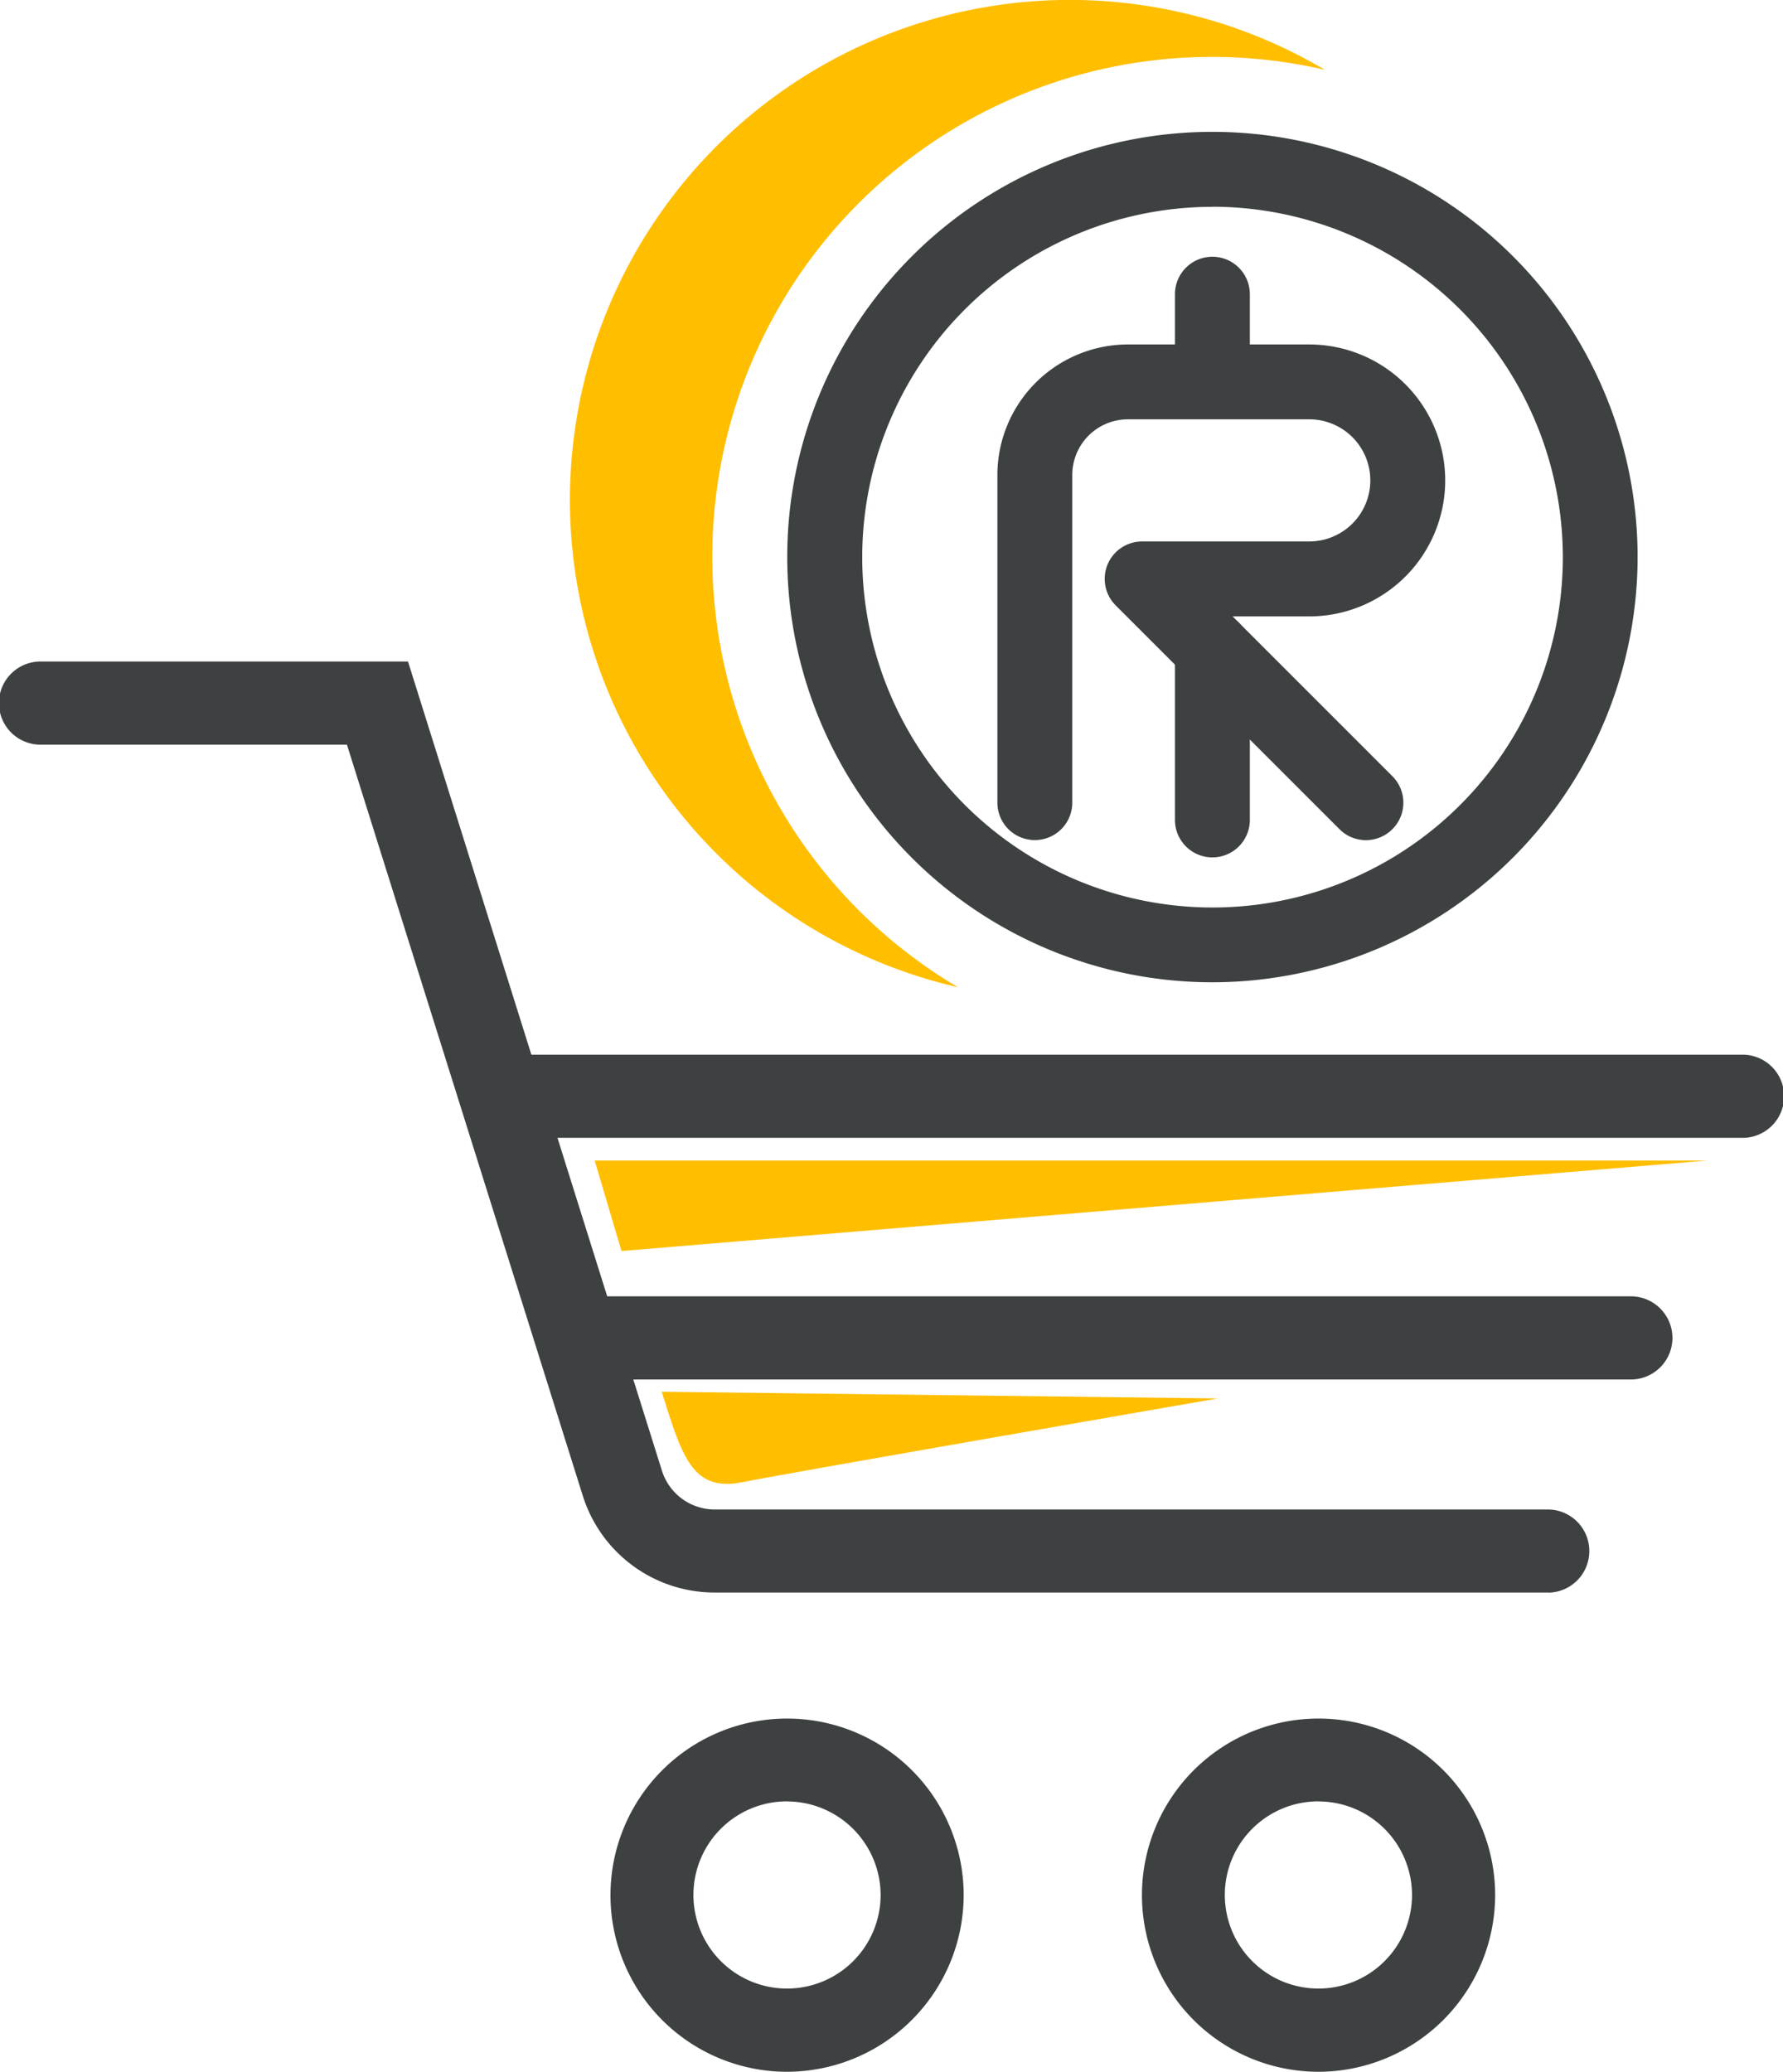
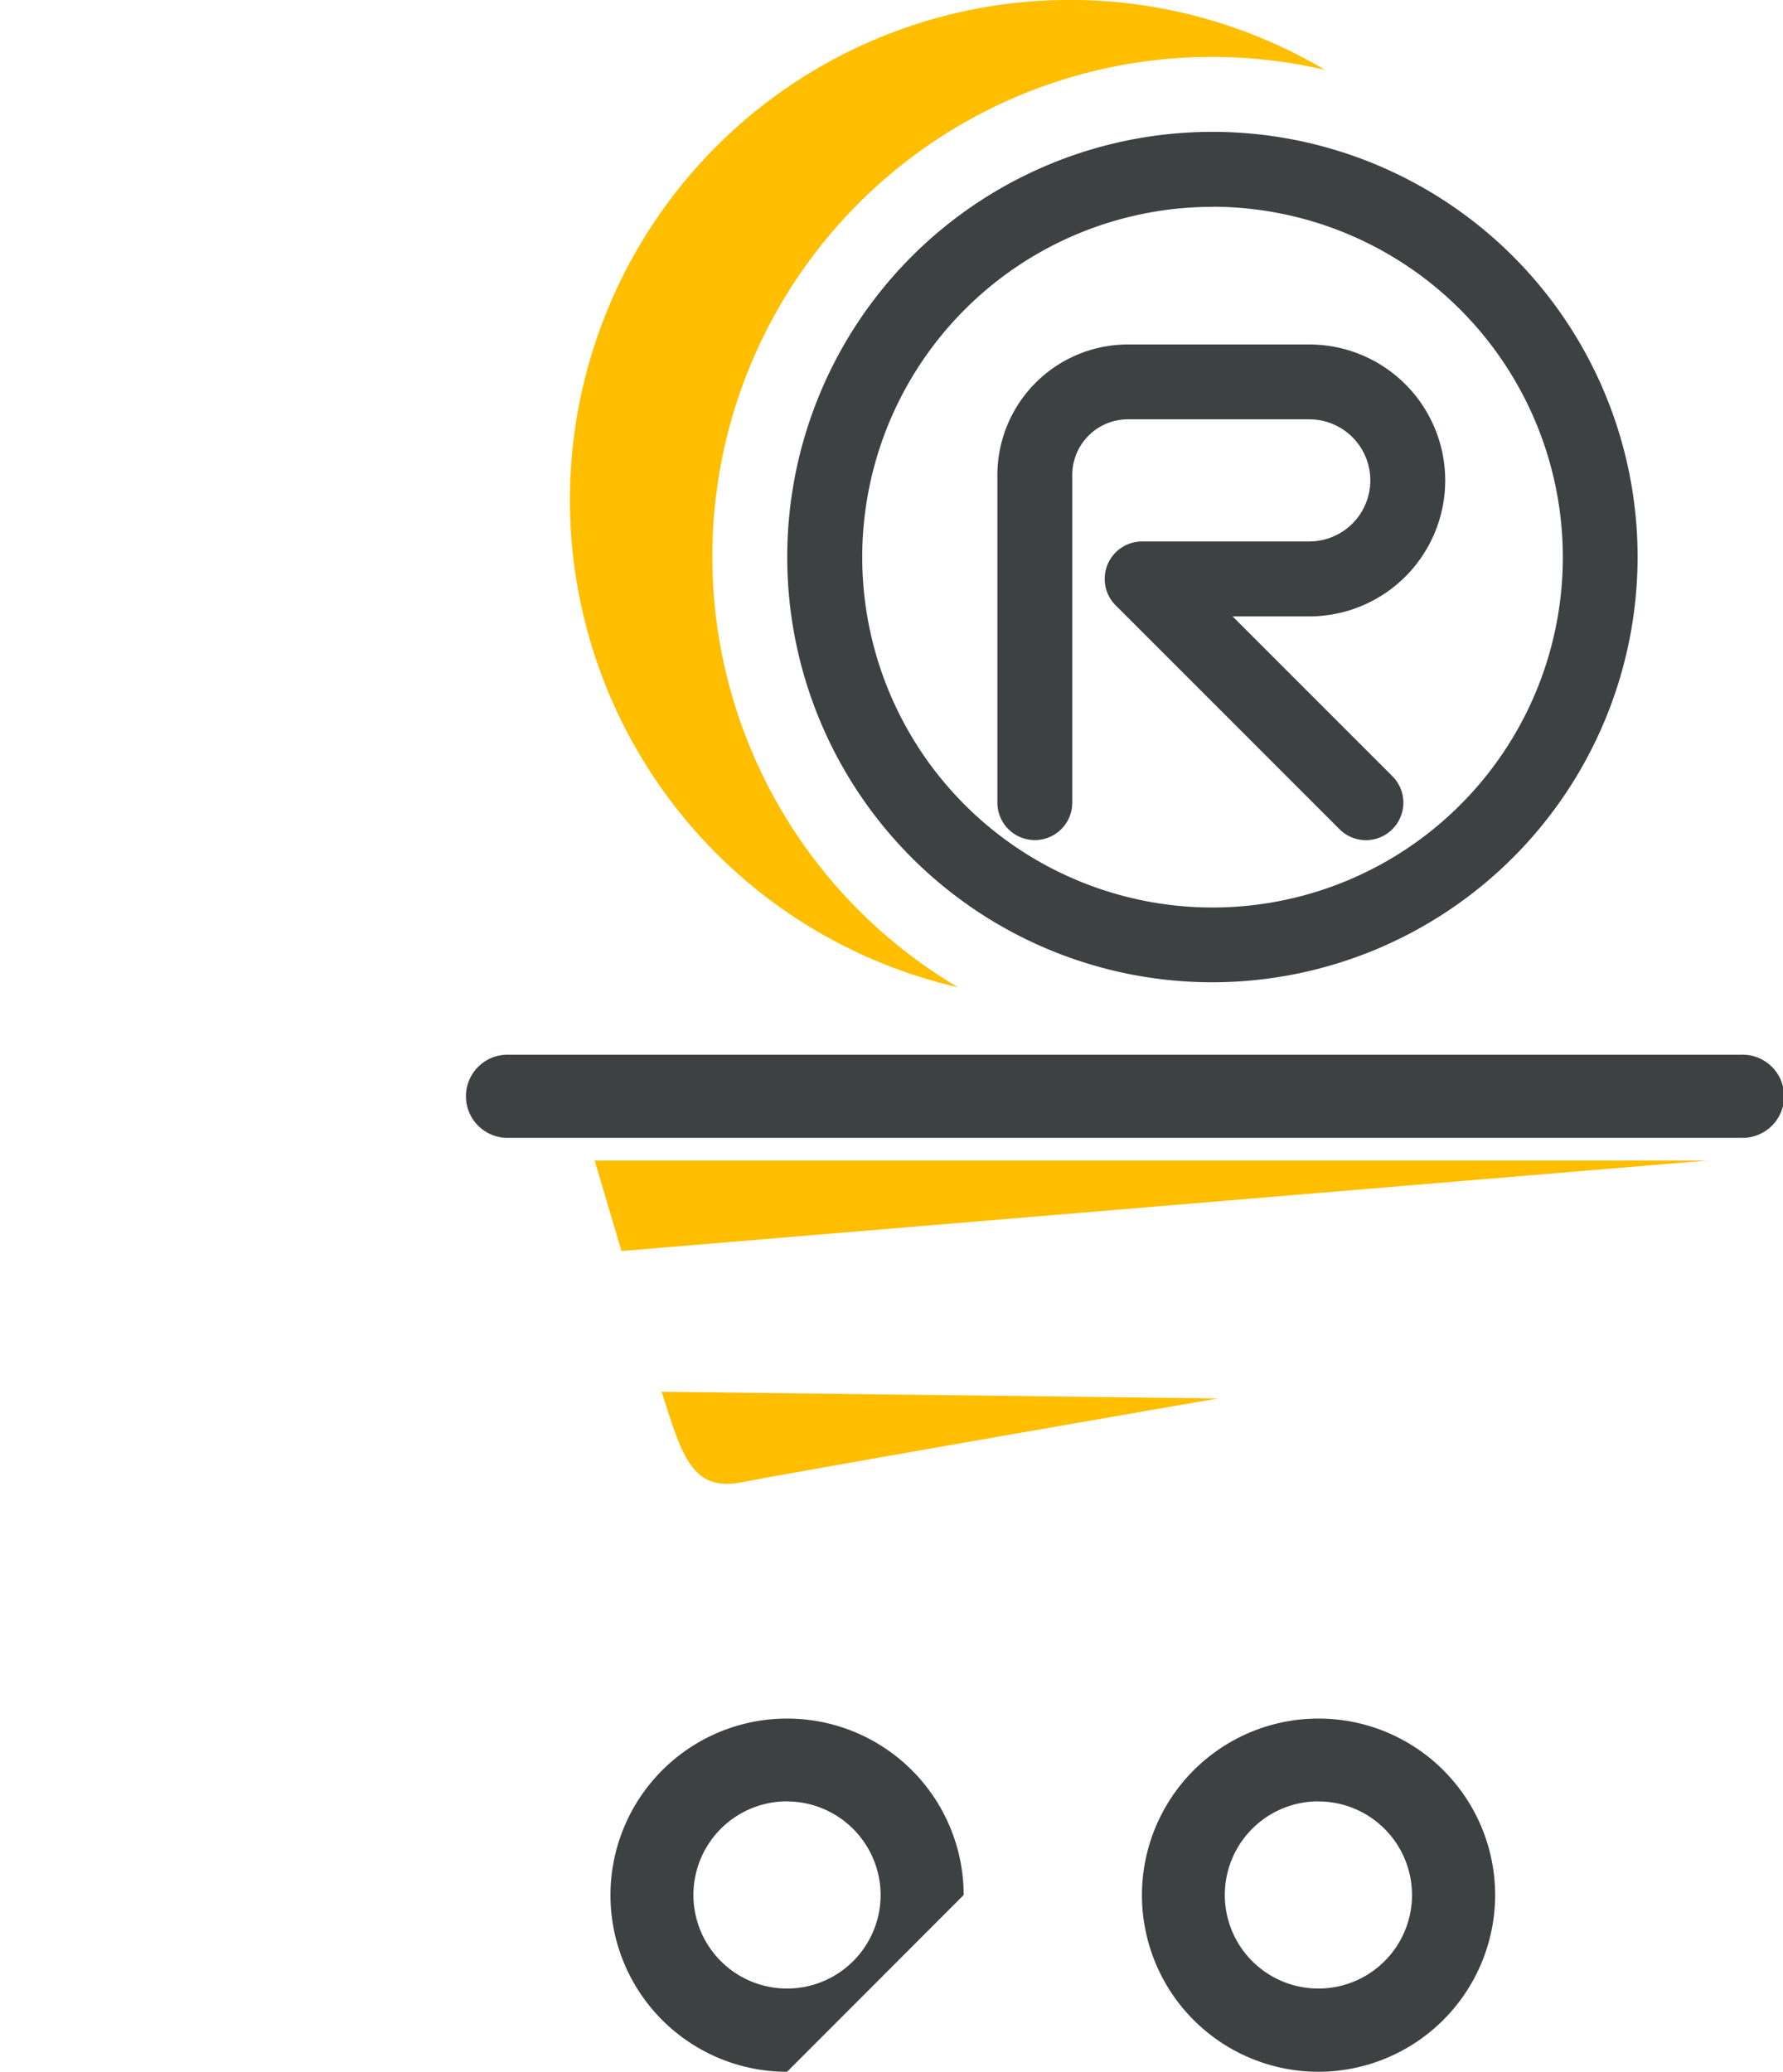
<svg xmlns="http://www.w3.org/2000/svg" width="64.617" height="75.077" viewBox="0 0 64.617 75.077">
  <defs>
    <style>      .cls-1 {        fill: #3e4141;      }      .cls-2 {        fill: #ffbe00;      }    </style>
  </defs>
  <g id="Group_917" data-name="Group 917" transform="translate(-957.458 -592.525)">
    <g id="Group_634" data-name="Group 634" transform="translate(993.604 601.829)">
      <g id="Group_625" data-name="Group 625" transform="translate(6.435)">
        <g id="Group_624" data-name="Group 624">
          <g id="Group_623" data-name="Group 623">
            <g id="Group_622" data-name="Group 622">
-               <path id="Path_1140" data-name="Path 1140" class="cls-1" d="M990.853,604.339a1.358,1.358,0,0,1-1.357-1.357v-2.1a1.357,1.357,0,1,1,2.714,0v2.1A1.358,1.358,0,0,1,990.853,604.339Z" transform="translate(-989.496 -599.525)" />
-             </g>
+               </g>
          </g>
        </g>
      </g>
      <g id="Group_629" data-name="Group 629" transform="translate(6.435 12.864)">
        <g id="Group_628" data-name="Group 628">
          <g id="Group_627" data-name="Group 627">
            <g id="Group_626" data-name="Group 626">
-               <path id="Path_1141" data-name="Path 1141" class="cls-1" d="M990.853,618.106a1.357,1.357,0,0,1-1.357-1.357v-6.188a1.357,1.357,0,0,1,2.714,0v6.188A1.357,1.357,0,0,1,990.853,618.106Z" transform="translate(-989.496 -609.204)" />
-             </g>
+               </g>
          </g>
        </g>
      </g>
      <g id="Group_633" data-name="Group 633" transform="translate(0 3.179)">
        <g id="Group_632" data-name="Group 632">
          <g id="Group_631" data-name="Group 631">
            <g id="Group_630" data-name="Group 630">
              <path id="Path_1142" data-name="Path 1142" class="cls-1" d="M998.01,619.88a1.351,1.351,0,0,1-.96-.4l-8.109-8.108a1.357,1.357,0,0,1,.96-2.317h6.055a2.213,2.213,0,0,0,0-4.426h-6.572a2.017,2.017,0,0,0-2.016,2.015v11.876a1.357,1.357,0,1,1-2.714,0V606.646a4.734,4.734,0,0,1,4.73-4.729h6.572a4.927,4.927,0,0,1,0,9.854h-2.778l5.791,5.791a1.358,1.358,0,0,1-.96,2.318Z" transform="translate(-984.654 -601.917)" />
            </g>
          </g>
        </g>
      </g>
    </g>
    <g id="Group_638" data-name="Group 638" transform="translate(978.123 592.525)">
      <g id="Group_637" data-name="Group 637">
        <g id="Group_636" data-name="Group 636">
          <g id="Group_635" data-name="Group 635">
            <path id="Path_1143" data-name="Path 1143" class="cls-2" d="M978.156,612.713a18.107,18.107,0,0,1,22.2-17.657A18.119,18.119,0,1,0,987.057,628.3,18.129,18.129,0,0,1,978.156,612.713Z" transform="translate(-973.006 -592.525)" />
          </g>
        </g>
      </g>
    </g>
    <g id="Group_642" data-name="Group 642" transform="translate(985.988 597.303)">
      <g id="Group_641" data-name="Group 641">
        <g id="Group_640" data-name="Group 640">
          <g id="Group_639" data-name="Group 639">
            <path id="Path_1144" data-name="Path 1144" class="cls-1" d="M994.332,626.938a15.409,15.409,0,1,1,15.41-15.408A15.426,15.426,0,0,1,994.332,626.938Zm0-28.1a12.695,12.695,0,1,0,12.7,12.7A12.709,12.709,0,0,0,994.332,598.834Z" transform="translate(-978.924 -596.12)" />
          </g>
        </g>
      </g>
    </g>
    <g id="Group_644" data-name="Group 644" transform="translate(957.458 616.493)">
      <g id="Group_643" data-name="Group 643">
-         <path id="Path_1145" data-name="Path 1145" class="cls-1" d="M1013.591,644.3H983.373a5.008,5.008,0,0,1-4.8-3.525l-8.542-27.2H958.965a1.507,1.507,0,1,1,0-3.013h13.279l9.2,29.315a2.008,2.008,0,0,0,1.925,1.414h30.219a1.507,1.507,0,0,1,0,3.013Z" transform="translate(-957.458 -610.558)" />
-       </g>
+         </g>
    </g>
    <g id="Group_646" data-name="Group 646" transform="translate(974.38 630.745)">
      <g id="Group_645" data-name="Group 645">
        <path id="Path_1146" data-name="Path 1146" class="cls-1" d="M1016.378,624.294H971.7a1.507,1.507,0,1,1,0-3.013h44.68a1.507,1.507,0,1,1,0,3.013Z" transform="translate(-970.19 -621.281)" />
      </g>
    </g>
    <g id="Group_648" data-name="Group 648" transform="translate(977.052 639.501)">
      <g id="Group_647" data-name="Group 647">
-         <path id="Path_1147" data-name="Path 1147" class="cls-1" d="M1011.709,630.883h-38a1.507,1.507,0,1,1,0-3.014h38a1.507,1.507,0,0,1,0,3.014Z" transform="translate(-972.2 -627.869)" />
-       </g>
+         </g>
    </g>
    <g id="Group_650" data-name="Group 650" transform="translate(979.576 654.792)">
      <g id="Group_649" data-name="Group 649">
-         <path id="Path_1148" data-name="Path 1148" class="cls-1" d="M980.505,652.184a6.4,6.4,0,1,1,6.4-6.406A6.413,6.413,0,0,1,980.505,652.184Zm0-9.8a3.392,3.392,0,1,0,3.39,3.391A3.4,3.4,0,0,0,980.505,642.387Z" transform="translate(-974.099 -639.374)" />
+         <path id="Path_1148" data-name="Path 1148" class="cls-1" d="M980.505,652.184a6.4,6.4,0,1,1,6.4-6.406Zm0-9.8a3.392,3.392,0,1,0,3.39,3.391A3.4,3.4,0,0,0,980.505,642.387Z" transform="translate(-974.099 -639.374)" />
      </g>
    </g>
    <g id="Group_652" data-name="Group 652" transform="translate(998.832 654.792)">
      <g id="Group_651" data-name="Group 651">
        <path id="Path_1149" data-name="Path 1149" class="cls-1" d="M994.993,652.184a6.4,6.4,0,1,1,6.405-6.406A6.413,6.413,0,0,1,994.993,652.184Zm0-9.8a3.392,3.392,0,1,0,3.392,3.391A3.394,3.394,0,0,0,994.993,642.387Z" transform="translate(-988.587 -639.374)" />
      </g>
    </g>
    <g id="Group_654" data-name="Group 654" transform="translate(979.01 634.582)">
      <g id="Group_653" data-name="Group 653">
        <path id="Path_1150" data-name="Path 1150" class="cls-2" d="M973.674,624.168h40.308l-39.337,3.278Z" transform="translate(-973.674 -624.168)" />
      </g>
    </g>
    <g id="Group_656" data-name="Group 656" transform="translate(981.439 642.959)">
      <g id="Group_655" data-name="Group 655">
        <path id="Path_1151" data-name="Path 1151" class="cls-2" d="M975.5,630.471l20.155.243s-15.42,2.672-17.241,3.036S976.229,632.778,975.5,630.471Z" transform="translate(-975.501 -630.471)" />
      </g>
    </g>
  </g>
</svg>